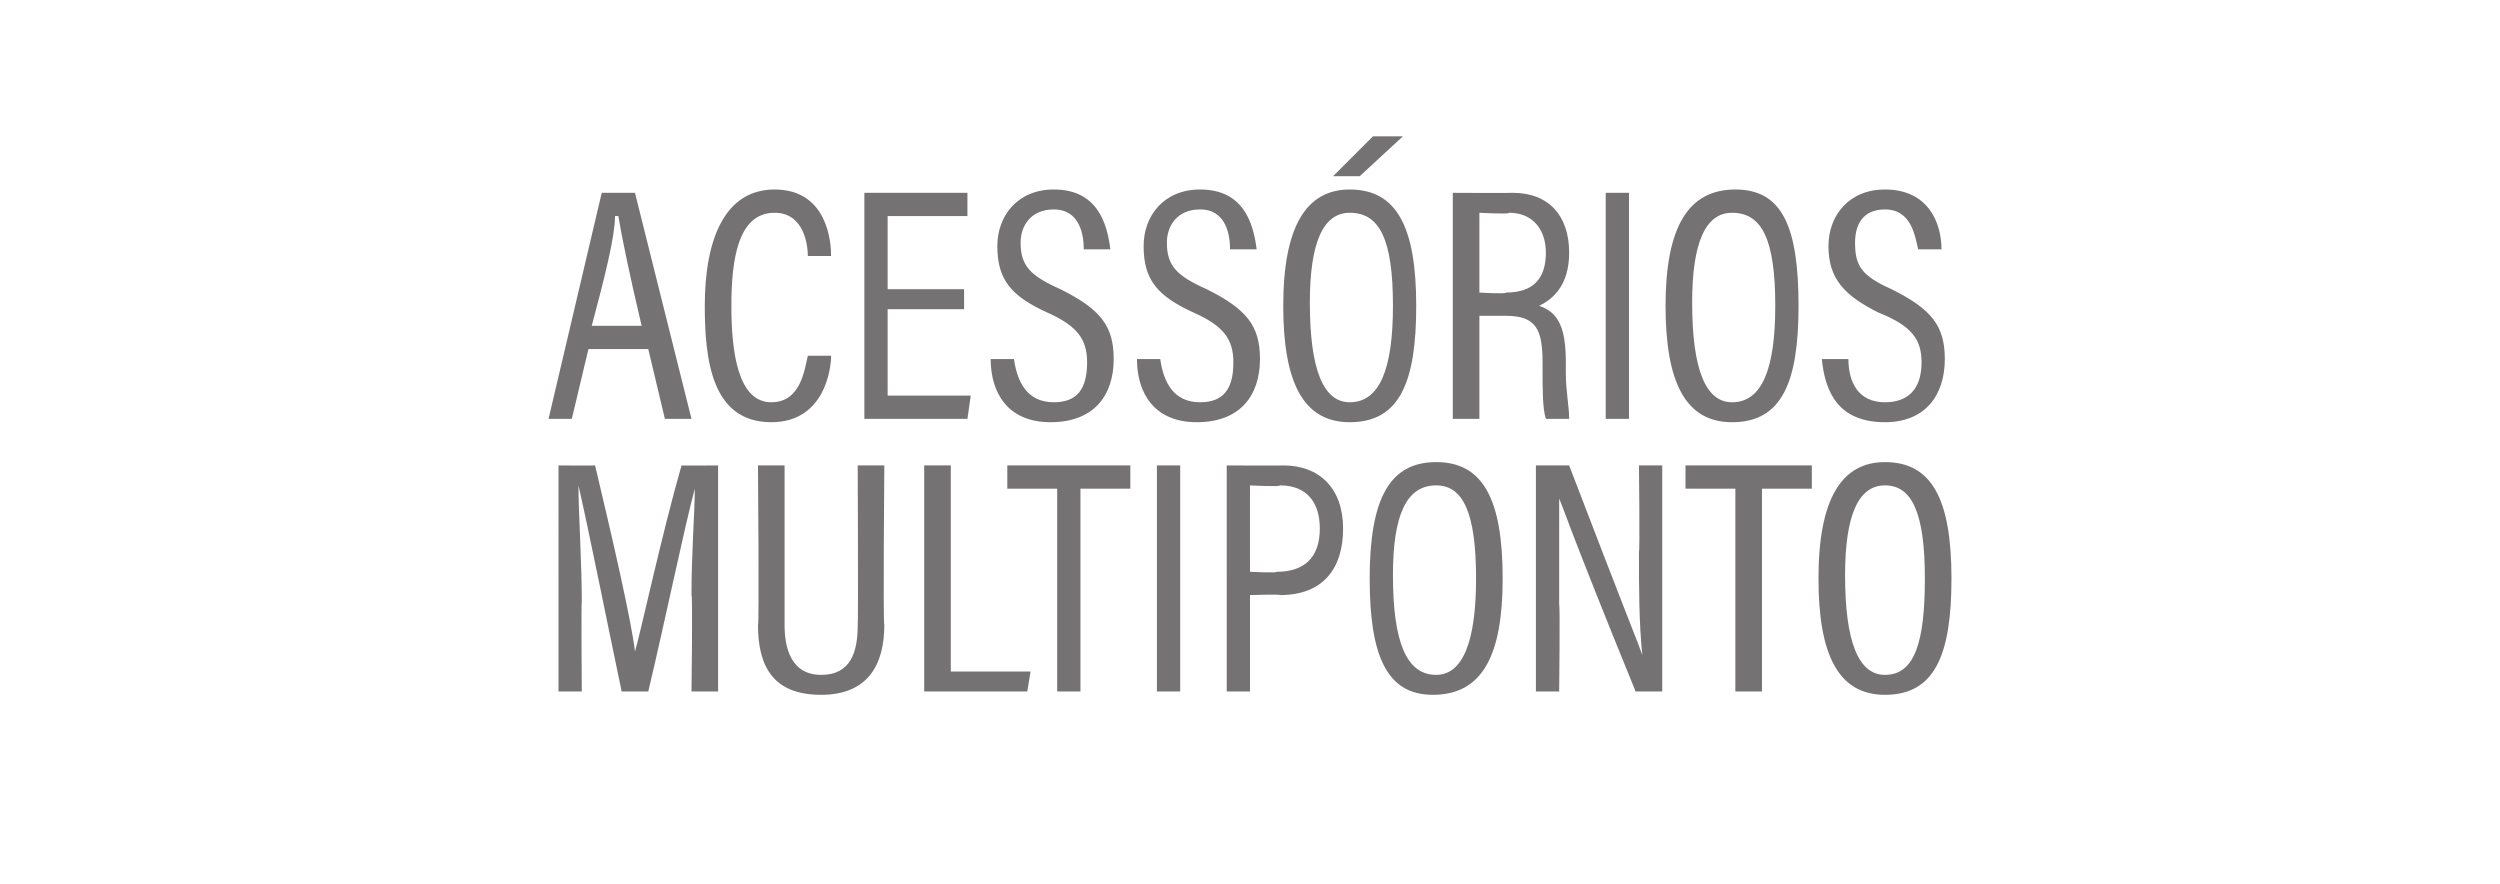
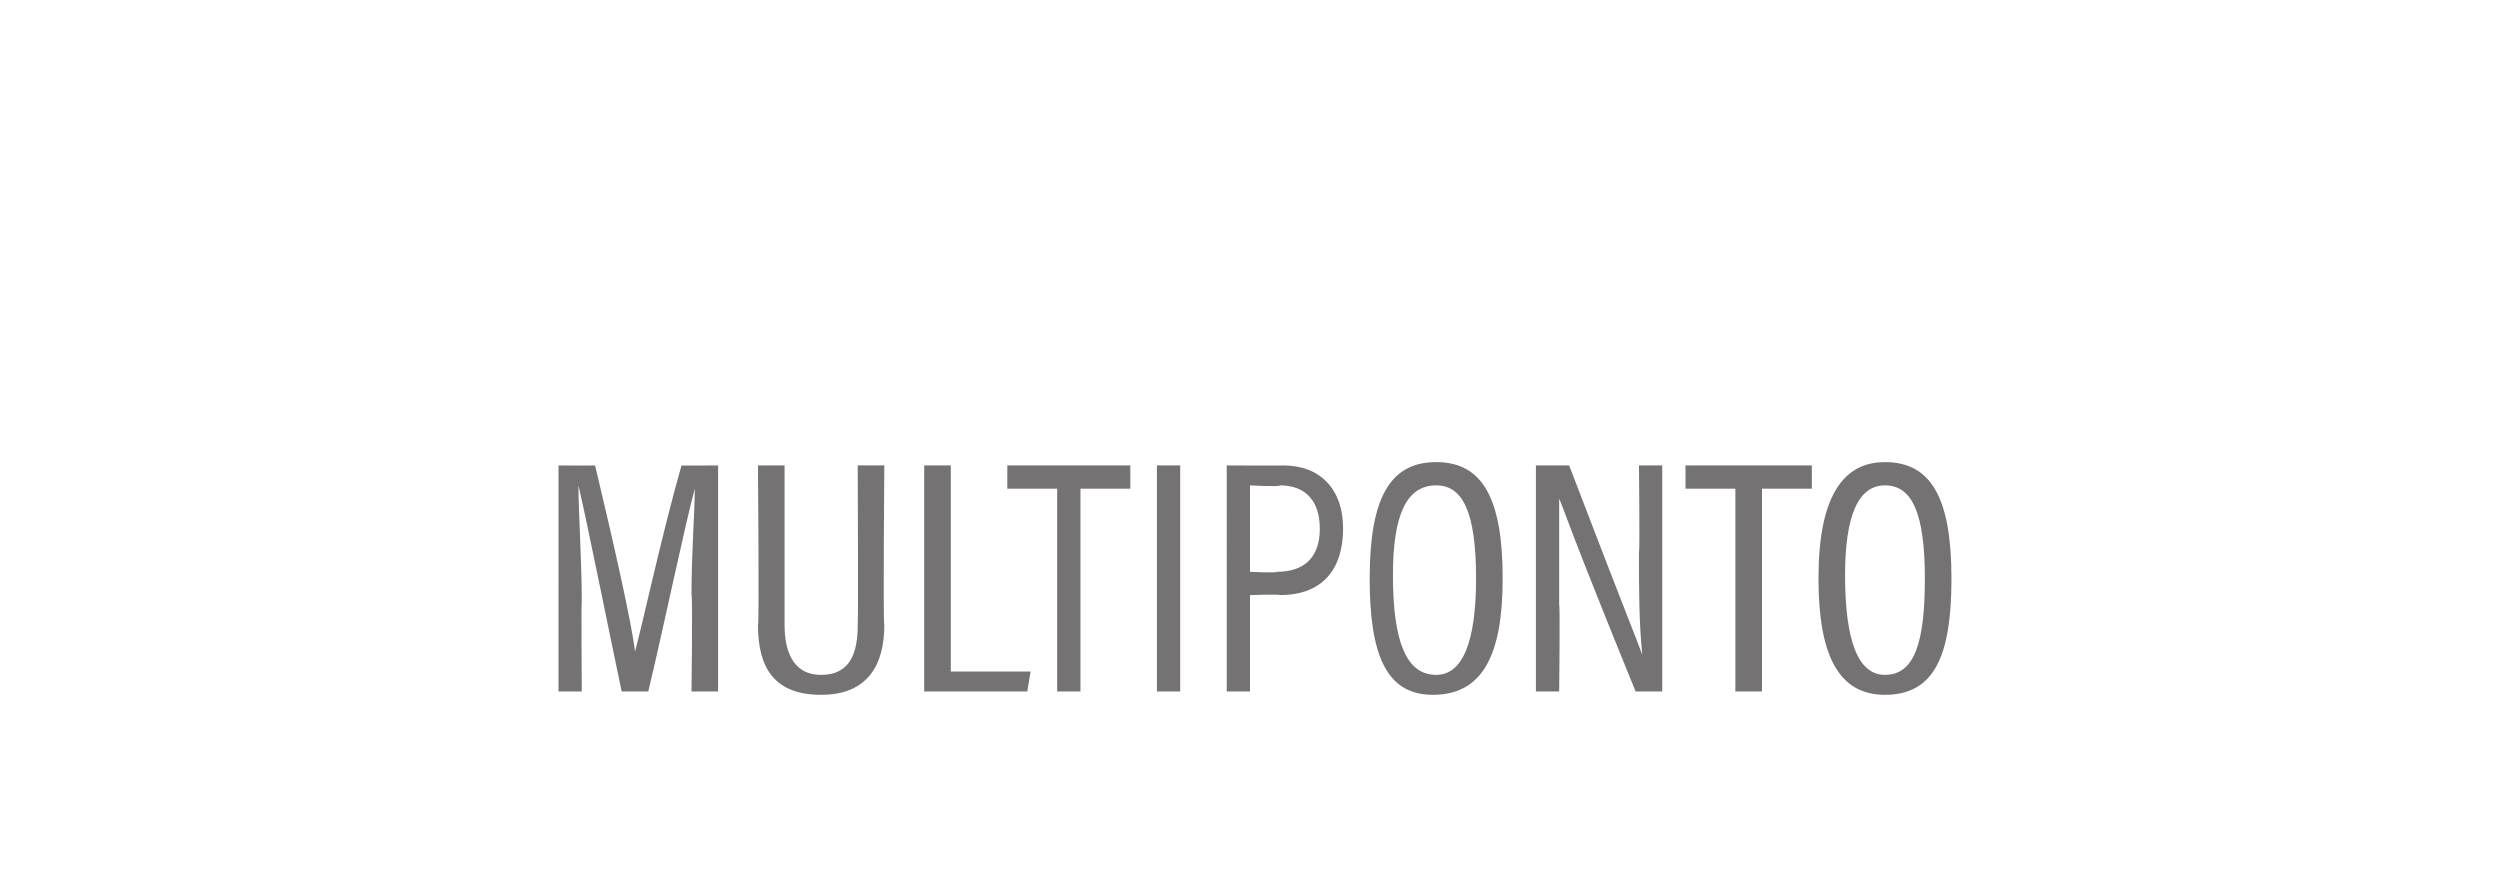
<svg xmlns="http://www.w3.org/2000/svg" version="1.1" width="75.2px" height="26.6px" viewBox="0 -1 75.2 26.6" style="top:-1px">
  <desc>ACESS RIOS MULTIPONTO</desc>
  <defs />
  <g id="Polygon275566">
    <path d="m20.8 19.8s.04-2.89 0-2.9c0-1.3.1-2.5.1-3.2c-.3 1.1-.9 4-1.4 6.1h-.8c-.4-1.9-1-4.9-1.3-6.2c0 .8.1 2.3.1 3.5c-.02 0 0 2.7 0 2.7h-.7V13s1.08.01 1.1 0c.5 2.1 1.1 4.7 1.2 5.6c.2-.7.8-3.5 1.4-5.6c-.03.01 1.1 0 1.1 0v6.8h-.8zm2-6.8h.8v4.8c0 .7.2 1.5 1.1 1.5c.9 0 1.1-.7 1.1-1.5c.02-.02 0-4.8 0-4.8h.8s-.04 4.79 0 4.8c0 1.2-.5 2.1-1.9 2.1c-1.4 0-1.9-.8-1.9-2.1c.04.03 0-4.8 0-4.8zm5 0h.8v6.2h2.4l-.1.6h-3.1V13zm4 .7h-1.5v-.7h3.7v.7h-1.5v6.1h-.7v-6.1zm3.7-.7v6.8h-.7V13h.7zm1.4 6.8V13s1.72.01 1.7 0c1.1 0 1.8.7 1.8 1.9c0 1.2-.6 2-1.9 2c.01-.03-.9 0-.9 0v2.9h-.7zm.7-3.6s.83.04.8 0c.8 0 1.3-.4 1.3-1.3c0-.8-.4-1.3-1.2-1.3c.01.05-.9 0-.9 0v2.6zm7.6.2c0 2.3-.6 3.5-2.1 3.5c-1.4 0-1.9-1.2-1.9-3.5c0-2.4.6-3.5 2-3.5c1.4 0 2 1.1 2 3.5zm-3.3-.1c0 2 .4 3 1.3 3c.8 0 1.2-1 1.2-2.9c0-2-.4-2.8-1.2-2.8c-.9 0-1.3.9-1.3 2.7zm5 3.5h-.7V13h1c1.8 4.7 2.1 5.4 2.2 5.7c-.1-1-.1-2-.1-3.1c.03.01 0-2.6 0-2.6h.7v6.8h-.8c-2-4.9-2.2-5.6-2.3-5.8v3.2c.03-.04 0 2.6 0 2.6zm5.3-6.1h-1.5v-.7h3.8v.7H53v6.1h-.8v-6.1zm6.5 2.7c0 2.3-.5 3.5-2 3.5c-1.4 0-2-1.2-2-3.5c0-2.4.7-3.5 2-3.5c1.4 0 2 1.1 2 3.5zm-3.2-.1c0 2 .4 3 1.2 3c.9 0 1.2-1 1.2-2.9c0-2-.4-2.8-1.2-2.8c-.8 0-1.2.9-1.2 2.7z" stroke="none" fill="#747272" />
  </g>
  <g id="Polygon275565">
-     <path d="m19.5 9.5h-1.8l-.5 2.1h-.7l1.6-6.8h1l1.7 6.8h-.8l-.5-2.1zm-1.7-.7h1.5c-.4-1.7-.6-2.7-.7-3.3h-.1c0 .6-.3 1.8-.7 3.3c.04-.01 0 0 0 0zm6.5.9h.7s.03.03 0 0c0 .4-.2 2-1.8 2c-1.8 0-2-1.9-2-3.5c0-2 .6-3.5 2.1-3.5c1.6 0 1.7 1.6 1.7 2c.02-.03 0 0 0 0h-.7s-.04-.03 0 0c0-.3-.1-1.3-1-1.3c-1.1 0-1.3 1.4-1.3 2.8c0 1.4.2 2.9 1.2 2.9c.9 0 1-1 1.1-1.4c-.02.03 0 0 0 0zm4.7-2v.6h-2.3v2.6h2.5l-.1.7H26V4.8h3.1v.7h-2.4v2.2h2.3zm.8 2.1h.7s.02.02 0 0c.1.7.4 1.3 1.2 1.3c.7 0 1-.4 1-1.2c0-.7-.3-1.1-1.2-1.5c-1.1-.5-1.5-1-1.5-2c0-.9.6-1.7 1.7-1.7c1.3 0 1.6 1 1.7 1.8c-.03-.04 0 0 0 0h-.8s.04-.04 0 0c0-.4-.1-1.2-.9-1.2c-.7 0-1 .5-1 1c0 .7.3 1 1.2 1.4c1.2.6 1.6 1.1 1.6 2.1c0 1.1-.6 1.9-1.9 1.9c-1.3 0-1.8-.9-1.8-1.9c-.03.02 0 0 0 0zm4.4 0h.7s.02.02 0 0c.1.7.4 1.3 1.2 1.3c.7 0 1-.4 1-1.2c0-.7-.3-1.1-1.2-1.5c-1.1-.5-1.5-1-1.5-2c0-.9.6-1.7 1.7-1.7c1.3 0 1.6 1 1.7 1.8c-.03-.04 0 0 0 0h-.8s.04-.04 0 0c0-.4-.1-1.2-.9-1.2c-.7 0-1 .5-1 1c0 .7.3 1 1.2 1.4c1.2.6 1.6 1.1 1.6 2.1c0 1.1-.6 1.9-1.9 1.9c-1.3 0-1.8-.9-1.8-1.9c-.03.02 0 0 0 0zm8.4-1.6c0 2.3-.5 3.5-2 3.5c-1.4 0-2-1.2-2-3.5c0-2.4.7-3.5 2-3.5c1.4 0 2 1.1 2 3.5zm-3.2-.1c0 2 .4 3 1.2 3c.9 0 1.3-1 1.3-2.9c0-2-.4-2.8-1.3-2.8c-.8 0-1.2.9-1.2 2.7zm2.8-5l-1.3 1.2h-.8l1.2-1.2h.9zm3.1 5.4h-.8v3.1h-.8V4.8s1.78.01 1.8 0c1.1 0 1.7.7 1.7 1.8c0 1-.5 1.4-.9 1.6c.6.2.8.7.8 1.7v.3c0 .6.1 1 .1 1.4h-.7c-.1-.3-.1-.9-.1-1.5v-.2c0-1-.2-1.4-1.1-1.4c-.02-.02 0 0 0 0zm-.8-.7s.82.05.8 0c.8 0 1.2-.4 1.2-1.2c0-.7-.4-1.2-1.1-1.2c-.01.05-.9 0-.9 0v2.4zm4.5-3v6.8h-.7V4.8h.7zm5.1 3.4c0 2.3-.5 3.5-2 3.5c-1.4 0-2-1.2-2-3.5c0-2.4.7-3.5 2.1-3.5c1.4 0 1.9 1.1 1.9 3.5zm-3.2-.1c0 2 .4 3 1.2 3c.9 0 1.3-1 1.3-2.9c0-2-.4-2.8-1.3-2.8c-.8 0-1.2.9-1.2 2.7zm3.9 1.7h.8s-.05.02 0 0c0 .7.3 1.3 1.1 1.3c.7 0 1.1-.4 1.1-1.2c0-.7-.3-1.1-1.3-1.5c-1-.5-1.5-1-1.5-2c0-.9.6-1.7 1.7-1.7c1.3 0 1.7 1 1.7 1.8c0-.04 0 0 0 0h-.7s-.04-.04 0 0c-.1-.4-.2-1.2-1-1.2c-.7 0-.9.5-.9 1c0 .7.2 1 1.1 1.4c1.2.6 1.6 1.1 1.6 2.1c0 1.1-.6 1.9-1.8 1.9c-1.4 0-1.8-.9-1.9-1.9c0 .02 0 0 0 0z" stroke="none" fill="#747272" />
-   </g>
+     </g>
</svg>